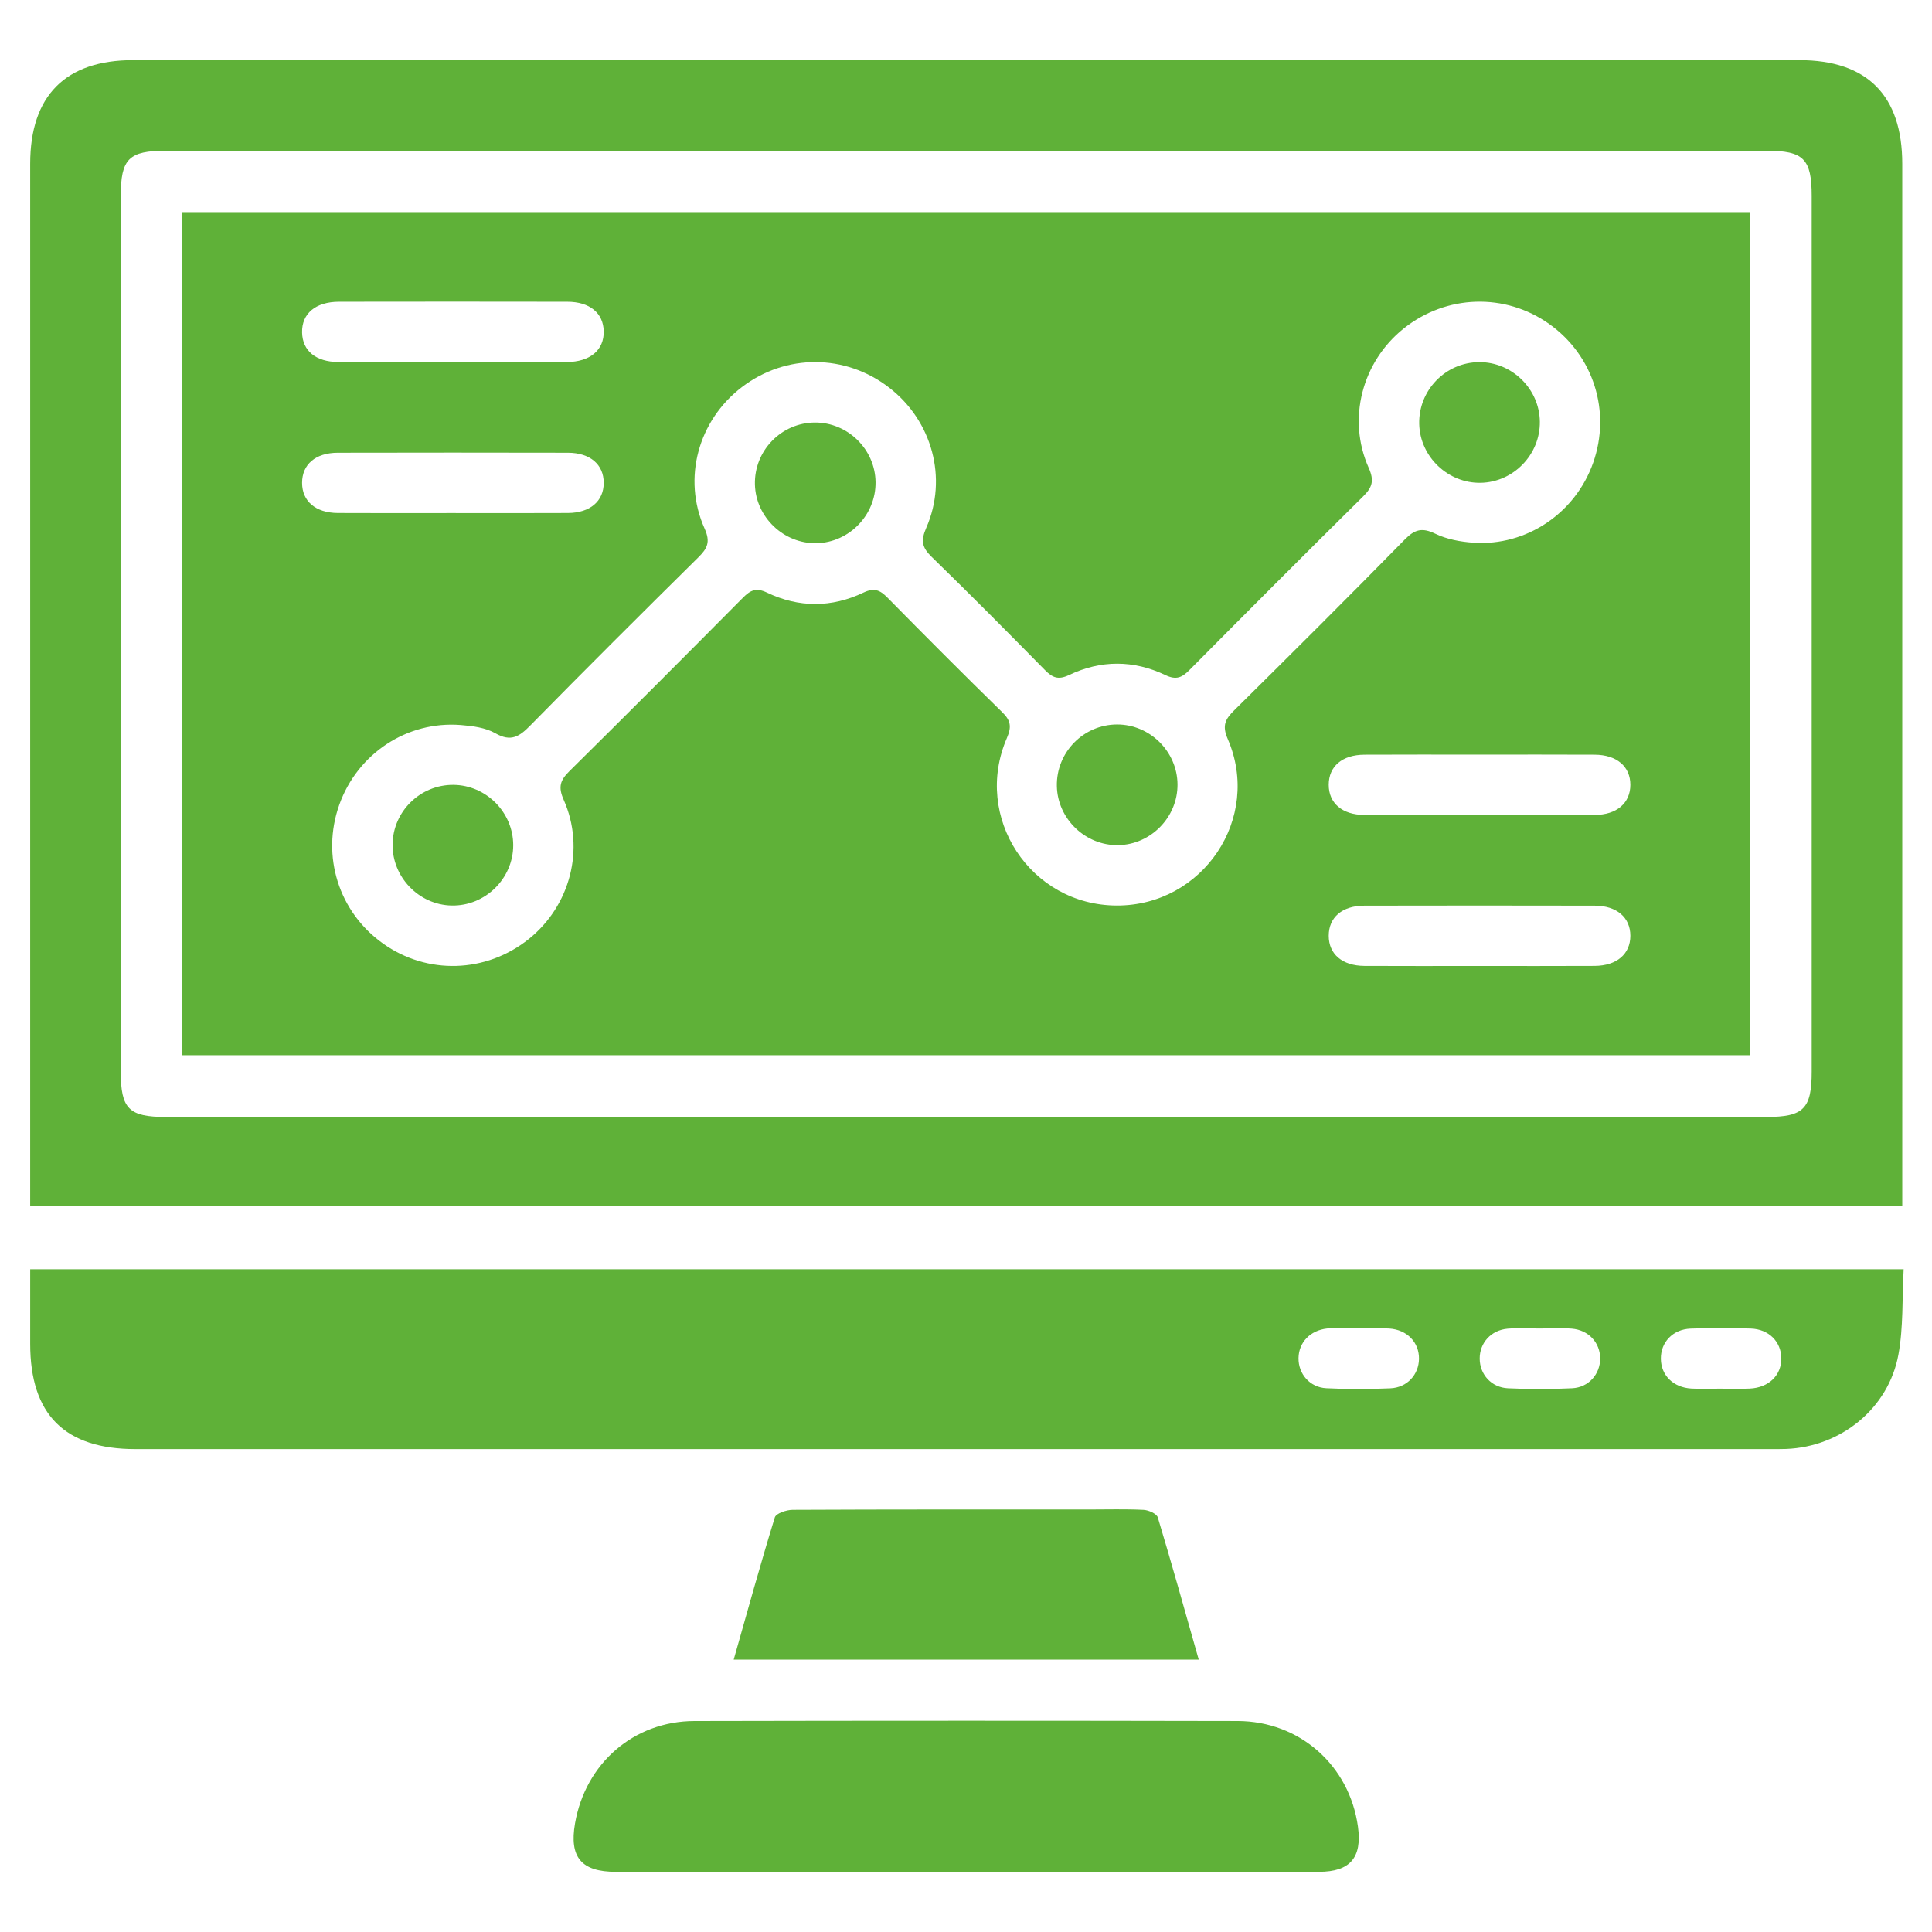
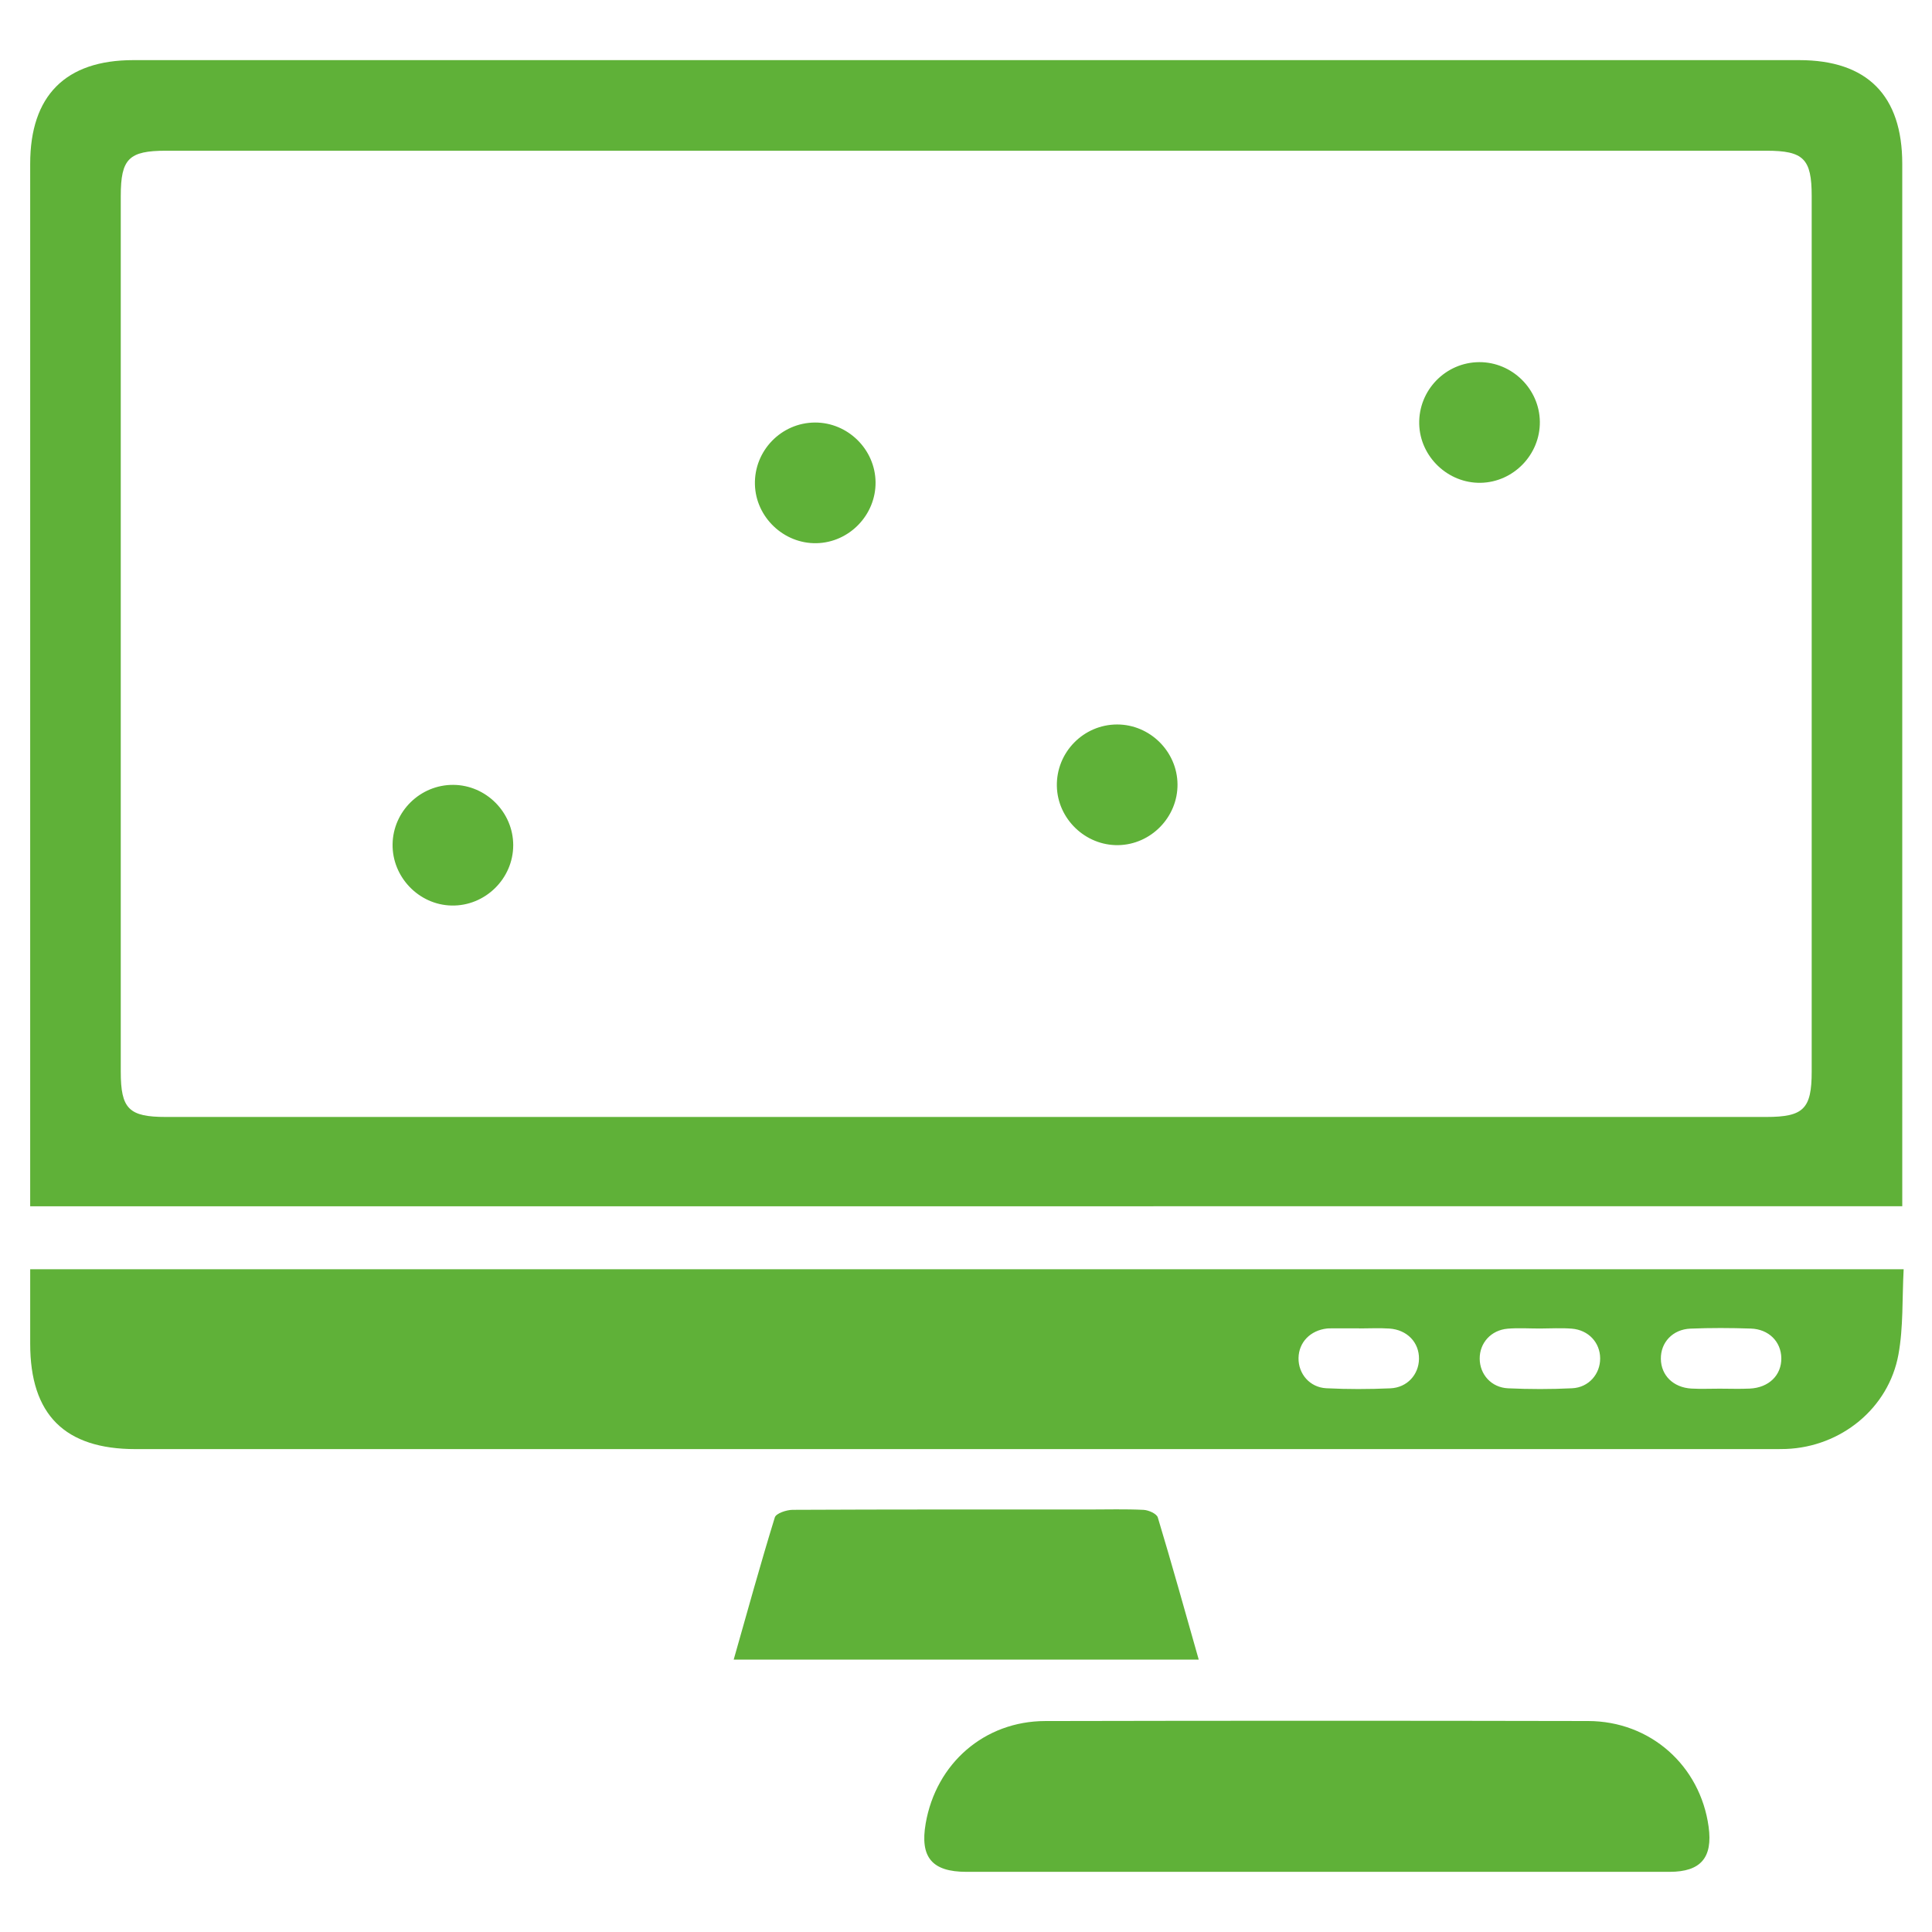
<svg xmlns="http://www.w3.org/2000/svg" version="1.1" id="Layer_1" x="0px" y="0px" width="383.958px" height="384.004px" viewBox="0 0 383.958 384.004" enable-background="new 0 0 383.958 384.004" xml:space="preserve">
  <rect x="-101.521" y="-45.498" display="none" fill="#440A0A" stroke="#000000" stroke-miterlimit="10" width="510" height="461" />
  <path fill="#5fb138" d="M5.998,239.73c0-1.614,0-2.976,0-4.332c0-67.615-0.001-135.229,0.001-202.846  c0-13.544,7.02-20.602,20.491-20.602c110.358-0.001,220.715-0.001,331.074,0c13.509,0,20.483,7.016,20.483,20.609  c0.004,67.615,0.002,135.23,0.002,202.844c0,1.357,0,2.72,0,4.324C254.043,239.73,130.264,239.73,5.998,239.73z M192.017,221.98  c53.007,0,106.013,0.002,159.019,0c7.393,0,9.012-1.617,9.012-9.004c0-58.008,0-116.015,0-174.021c0-7.396-1.605-9.001-9.006-9.001  c-106.012,0-212.023,0-318.038,0c-7.407,0-9.003,1.595-9.003,8.996C24,96.958,24,154.965,24,212.973  c0,7.401,1.604,9.008,8.998,9.008C86.004,221.982,139.011,221.98,192.017,221.98z" />
  <path fill="#5fb138" d="M378.325,252.243c-0.314,5.815-0.041,11.499-1.037,16.948c-1.959,10.717-11.439,18.351-22.313,18.77  c-1.248,0.048-2.499,0.029-3.749,0.029c-108.101,0-216.197,0.001-324.296,0c-14.072,0-20.927-6.854-20.93-20.916  c-0.001-4.858,0-9.717,0-14.831C129.986,252.243,253.758,252.243,378.325,252.243z M270.112,264.007c0-0.004,0-0.009,0-0.013  c-1.873,0-3.748-0.001-5.623,0c-0.25,0.001-0.502,0-0.75,0.027c-3.336,0.367-5.63,2.748-5.675,5.881  c-0.045,3.119,2.222,5.822,5.517,5.992c4.237,0.217,8.5,0.2,12.74,0.016c3.338-0.146,5.639-2.727,5.684-5.846  c0.045-3.271-2.352-5.801-5.896-6.035C274.12,263.898,272.112,264.007,270.112,264.007z M305.995,264.025  c-2.123,0-4.261-0.146-6.369,0.033c-3.31,0.282-5.58,2.838-5.557,5.967c0.021,3.125,2.309,5.729,5.637,5.881  c4.24,0.193,8.504,0.201,12.742-0.008c3.303-0.164,5.586-2.842,5.561-5.955c-0.022-3.129-2.313-5.627-5.643-5.893  C310.254,263.885,308.12,264.021,305.995,264.025z M341.752,275.979c2,0,4.002,0.078,5.998-0.017  c3.795-0.179,6.315-2.671,6.262-6.065c-0.051-3.258-2.479-5.744-6.061-5.863c-3.994-0.137-8.002-0.151-11.994,0.012  c-3.549,0.146-5.936,2.751-5.885,6.027c0.051,3.27,2.463,5.672,6.057,5.885C337.999,276.064,339.877,275.975,341.752,275.979z" />
-   <path fill="#5fb138" d="M192.061,372.002c-23.229,0-46.459,0.005-69.689-0.003c-6.84-0.001-9.26-2.891-8.095-9.615  c2.069-11.938,11.671-20.329,23.75-20.354c35.968-0.077,71.937-0.076,107.906-0.003c12.374,0.024,22.272,8.86,23.942,21.015  c0.844,6.142-1.563,8.952-7.75,8.956C238.77,372.011,215.417,372.002,192.061,372.002z" />
+   <path fill="#5fb138" d="M192.061,372.002c-6.84-0.001-9.26-2.891-8.095-9.615  c2.069-11.938,11.671-20.329,23.75-20.354c35.968-0.077,71.937-0.076,107.906-0.003c12.374,0.024,22.272,8.86,23.942,21.015  c0.844,6.142-1.563,8.952-7.75,8.956C238.77,372.011,215.417,372.002,192.061,372.002z" />
  <path fill="#5fb138" d="M238.231,329.82c-30.932,0-61.487,0-92.418,0c2.729-9.604,5.312-18.974,8.17-28.254  c0.25-0.813,2.322-1.502,3.55-1.508c19.622-0.096,39.243-0.066,58.865-0.066c3.625,0,7.255-0.108,10.87,0.072  c0.997,0.049,2.604,0.762,2.828,1.504C232.903,310.866,235.504,320.227,238.231,329.82z" />
-   <path fill="#5fb138" d="M36.169,209.715c0-55.961,0-111.662,0-167.56c103.868,0,207.57,0,311.574,0c0,55.716,0,111.506,0,167.56  C244.053,209.715,140.264,209.715,36.169,209.715z M221.926,179.964c17.146,0.056,28.883-17.376,22.068-33.105  c-1.162-2.683-0.482-3.938,1.285-5.688c11.369-11.251,22.709-22.536,33.905-33.956c1.985-2.026,3.455-2.406,6.056-1.149  c2.286,1.107,5.01,1.611,7.582,1.787c10.535,0.721,20.26-5.87,23.793-15.875c3.602-10.198,0.079-21.329-8.727-27.586  c-8.771-6.233-20.465-5.868-28.93,0.904c-8.258,6.604-11.283,17.979-6.945,27.689c1.16,2.599,0.675,3.907-1.148,5.71  c-11.558,11.417-23.025,22.922-34.468,34.455c-1.479,1.491-2.614,2.054-4.78,1.019c-6.313-3.021-12.849-3.024-19.164-0.013  c-2.148,1.022-3.301,0.52-4.785-0.991c-7.449-7.572-14.928-15.115-22.54-22.524c-1.895-1.845-2.161-3.204-1.053-5.73  c4.334-9.895,1.164-21.288-7.378-27.882c-8.695-6.711-20.496-6.76-29.223-0.12c-8.701,6.622-11.918,18.152-7.433,28.164  c1.193,2.665,0.517,3.938-1.263,5.698c-11.197,11.069-22.356,22.178-33.39,33.41c-2.161,2.2-3.836,3.321-6.933,1.551  c-1.962-1.122-4.519-1.454-6.849-1.64c-10.702-0.861-20.556,5.676-24.176,15.845c-3.626,10.186-0.115,21.32,8.701,27.587  c8.786,6.248,20.441,5.892,28.925-0.88c8.256-6.59,11.287-17.953,6.971-27.682c-1.148-2.588-0.687-3.905,1.146-5.715  c11.558-11.415,23.027-22.92,34.468-34.452c1.475-1.487,2.607-2.069,4.779-1.028c6.312,3.023,12.847,3.023,19.164,0.01  c2.15-1.026,3.303-0.516,4.79,0.993c7.542,7.655,15.125,15.271,22.813,22.779c1.697,1.659,1.879,2.905,0.918,5.125  C193.286,162.444,204.803,179.908,221.926,179.964z M89.756,71.959c7.625,0,15.25,0.024,22.875-0.009  c4.647-0.02,7.434-2.383,7.35-6.12c-0.081-3.614-2.765-5.853-7.226-5.861c-15.125-0.027-30.25-0.026-45.374-0.001  c-4.669,0.007-7.426,2.356-7.345,6.114c0.078,3.642,2.726,5.844,7.221,5.867C74.757,71.987,82.256,71.959,89.756,71.959z   M89.633,101.963c7.75,0,15.5,0.032,23.25-0.012c4.399-0.025,7.102-2.368,7.099-5.992c-0.003-3.634-2.693-5.973-7.103-5.982  c-15.25-0.033-30.5-0.033-45.749,0c-4.435,0.01-7.095,2.33-7.094,5.986c0.001,3.641,2.681,5.962,7.098,5.988  C74.633,101.996,82.133,101.963,89.633,101.963z M294.038,149.973c-7.625,0-15.25-0.032-22.873,0.012  c-4.438,0.026-7.096,2.323-7.1,5.981c-0.004,3.644,2.674,5.983,7.092,5.994c15.25,0.034,30.5,0.033,45.75,0  c4.4-0.009,7.102-2.361,7.104-5.988c0-3.634-2.688-5.962-7.098-5.987C309.288,149.941,301.663,149.973,294.038,149.973z   M293.663,191.976c7.75,0,15.5,0.032,23.25-0.013c4.397-0.024,7.103-2.369,7.098-5.993c-0.004-3.633-2.691-5.972-7.104-5.979  c-15.248-0.032-30.498-0.032-45.748,0c-4.436,0.01-7.093,2.328-7.093,5.986c0,3.641,2.681,5.961,7.099,5.988  C278.663,192.009,286.163,191.976,293.663,191.976z" />
  <path fill="#5fb138" d="M306.024,83.814c0.075,6.524-5.238,12.012-11.75,12.137c-6.507,0.124-12.061-5.176-12.225-11.667  c-0.17-6.708,5.232-12.284,11.931-12.313C300.5,71.942,305.95,77.299,306.024,83.814z" />
  <path fill="#5fb138" d="M174.005,95.816c0.075,6.524-5.238,12.012-11.75,12.136c-6.506,0.125-12.06-5.176-12.225-11.666  c-0.17-6.708,5.231-12.285,11.931-12.314C168.484,83.944,173.931,89.3,174.005,95.816z" />
  <path fill="#5fb138" d="M234.014,155.876c0.048,6.524-5.289,11.987-11.803,12.084c-6.51,0.097-12.035-5.222-12.174-11.718  c-0.144-6.709,5.283-12.26,11.982-12.262C228.542,143.979,233.965,149.362,234.014,155.876z" />
  <path fill="#5fb138" d="M90.089,155.982c6.519,0.042,11.903,5.461,11.906,11.981c0.003,6.669-5.594,12.146-12.263,11.999  c-6.494-0.142-11.806-5.666-11.712-12.179C78.115,161.237,83.533,155.939,90.089,155.982z" />
</svg>